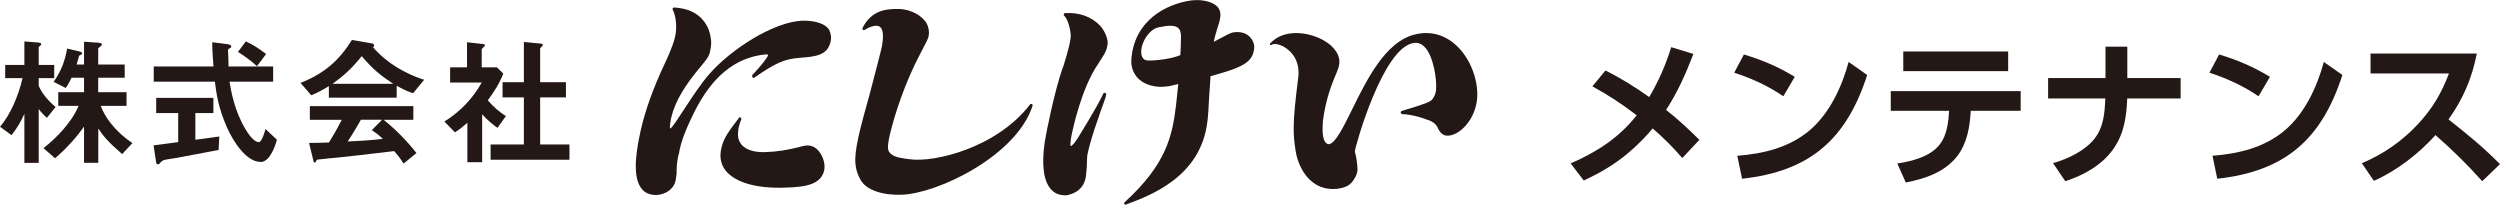
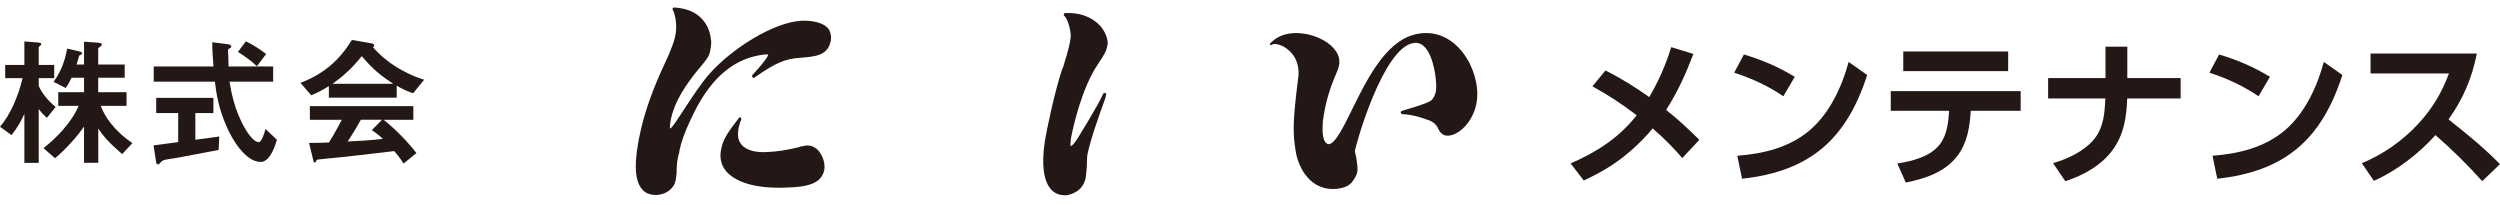
<svg xmlns="http://www.w3.org/2000/svg" id="_レイヤー_2" data-name="レイヤー 2" viewBox="0 0 284.09 23.24">
  <defs>
    <style>
      .cls-1 {
        fill: #231815;
      }
    </style>
  </defs>
  <g id="_レイヤー_1-2" data-name="レイヤー 1">
    <g>
      <g>
        <g>
          <path class="cls-1" d="M94.17,3.32c-.3-.47-1.24-1-2.98-.97-3.3,.13-8.14,3.26-10.6,6.08-.86,.97-1.95,2.61-2.81,3.93l-.96,1.45c-.13,.21-.52,.74-.66,.8,0-.01-.04-.05-.04-.14-.01-.15,.04-.48,.13-1.02l.03-.09c.39-1.74,1.54-3.69,3.45-5.92l.12-.15c.45-.55,.74-.89,.86-1.54,.05-.25,.11-.6,.11-1-.06-.71-.23-1.56-.8-2.3-.72-.97-1.86-1.51-3.41-1.6-.07,0-.12,.03-.16,.08-.04,.1-.04,.14,0,.19,.2,.32,.6,1.66,.25,3.12-.25,1.1-1.16,2.98-1.16,2.98-1.25,2.65-2.19,5.21-2.74,7.62-.77,3.43-.74,5.58,.13,6.63,.37,.47,.94,.69,1.66,.69,1.25-.07,2.02-.84,2.18-1.63,.05-.2,.08-.57,.12-.86v-.36c0-.59,.1-1.37,.31-2.05v-.1c.17-.8,.44-1.88,1.66-4.35,2.04-4.12,4.7-6.29,8.14-6.63,.15,0,.25,.03,.28,.03,0,.02,.03,.05,0,.07-.05,.2-.7,1.1-1.73,2.19-.06,0-.06,.04-.07,.04v.16s0,.12,.07,.15c.02,.05,.1,.05,.17,0,2.43-1.68,3.4-2.11,5.14-2.25h.02c1.68-.13,3.15-.23,3.5-1.83,.12-.49,.05-.94-.2-1.44" />
          <path class="cls-1" d="M91.76,16.53c-.21,0-.52,.07-.83,.14l-.14,.05c-1.32,.33-2.59,.53-3.73,.56-.94,.05-2.18-.1-2.8-.85-.25-.29-.4-.7-.4-1.12,0-.31,.03-.63,.11-.94,.07-.21,.09-.41,.27-.8v-.06s-.03-.13-.07-.15c-.11-.05-.18-.05-.2,.04-1.14,1.49-1.77,2.32-1.99,3.43-.25,.96-.08,1.88,.52,2.61,1.12,1.32,3.5,2,6.73,1.88,2.54-.06,4.07-.44,4.43-1.96,.14-.68-.11-1.58-.61-2.18-.34-.42-.79-.65-1.28-.65" />
          <path class="cls-1" d="M124.8,7.24c.63-.96,.94-1.41,1.03-2.06,.03-.09,.05-.22,.05-.34-.05-.61-.34-1.32-.86-1.91-.97-1.03-2.38-1.54-3.98-1.44-.05,0-.13,.04-.13,.08-.05,.09-.05,.14,0,.2l.13,.14,.12,.18c.3,.49,.6,1.72,.49,2.29-.14,1.04-.64,2.58-.82,3.18l-.1,.22c-.89,2.6-1.8,7.04-2,8.29-.4,2.69-.14,4.57,.75,5.5,.42,.45,1.01,.65,1.73,.62,.33-.07,1.9-.35,2.18-2.08,.03-.15,.05-.65,.11-1.15,.02-.54,.02-1.16,.07-1.38,.08-.47,.35-1.49,.77-2.8,.3-.85,.57-1.66,.79-2.31,.3-.82,.53-1.41,.57-1.71,.04-.1-.04-.17-.12-.2-.08-.02-.17,0-.21,.08-.71,1.57-2.81,4.89-2.87,5.01-.37,.57-.62,.91-.85,.95-.01,0-.01-.03-.01-.05,0-.15,.01-.52,.06-.82,.18-1.04,1.22-5.78,3.09-8.47" />
-           <path class="cls-1" d="M134.2,4.19c0,.61-.04,1.72-.07,2.07-.71,.33-2.33,.62-3.6,.62-.5,0-.77-.25-.84-.82-.1-1.06,.79-2.68,1.94-2.95,1.14-.25,1.87-.25,2.23,.05,.2,.15,.3,.4,.34,.83v.21Zm7.82,0c-.3-.32-.89-.66-1.88-.51-.14,.02-.18,.05-.56,.2,0,0-1.12,.59-1.65,.87,.08-.45,.23-.94,.37-1.42,.18-.55,.36-1.06,.38-1.54v-.21c-.02-.33-.14-.62-.39-.87-.56-.53-1.67-.79-2.85-.67-2.98,.39-6.61,2.35-6.88,6.77-.05,.82,.25,1.6,.84,2.17,.77,.71,1.98,1.01,3.23,.84,.34-.04,.63-.13,1.27-.27-.03,.14-.03,.24-.03,.24-.05,.57-.13,1.19-.22,2.09-.43,3.62-1.12,6.78-5.85,11.1-.03,.02-.06,.06-.06,.12,0,.03,0,.05,.02,.08,.05,.07,.12,.09,.21,.07l.02-.02c2.73-1.02,8.46-3.13,9.21-9.39,.08-.42,.15-1.85,.22-3.1,0,0,.14-1.88,.14-2.08,3.56-.98,4.77-1.53,4.95-3.1,.02-.11,.02-.17,.02-.28-.02-.38-.21-.79-.49-1.07" />
-           <path class="cls-1" d="M117.25,11.81s-.15-.02-.19,.05c-3.79,4.93-10.87,6.65-13.73,6.23-.8-.1-1.57-.22-1.93-.49-.35-.23-.47-.42-.5-.84,0-.38,.08-.91,.28-1.7,.5-2.08,1.66-5.68,3.38-8.93,.75-1.42,.85-1.62,.96-1.99,.01-.16,.06-.37,.04-.54-.03-.45-.17-.92-.5-1.28-.7-.83-1.98-1.36-3.23-1.3h-.13c-.91,.03-2.68,.1-3.7,2.19,0,.04,0,.12,.06,.17,.05,.06,.14,.06,.17,.03,.47-.3,1.29-.67,1.74-.38,.39,.28,.46,1.02,.25,2.21-.11,.6-.82,3.23-1.42,5.56-.48,1.71-.93,3.35-1.07,3.97-.63,2.7-.83,4.13,.08,5.7,.62,1.09,2.41,1.74,4.64,1.66,4.14-.14,13.08-4.45,14.89-10.12,.02-.06-.01-.17-.1-.19" />
          <path class="cls-1" d="M159.31,12.95c-.09-.01-.14-.1-.14-.2,0-.07,.09-.14,.2-.17,2.42-.72,3.03-.96,3.33-1.22,.13-.15,.42-.51,.49-1.16,.1-1.12-.28-3.84-1.31-4.87-.38-.38-.74-.5-1.2-.45-3.52,.42-6.68,11.76-6.72,12.32,0,.07,.08,.32,.1,.45l.05,.22,.03,.17c.05,.35,.14,.99,.12,1.35-.05,.44-.3,.91-.67,1.36-.35,.37-.77,.56-1.41,.67-3.26,.5-4.65-2.41-4.94-4.21-.33-2.02-.37-3.21,.27-8.27,.3-2.01-.75-3.17-1.73-3.69-.49-.23-.99-.35-1.29-.15-.06,.03-.11,.03-.16,0-.04-.05-.04-.1,0-.15,1.34-1.51,3.7-1.41,5.46-.67,1.49,.62,2.41,1.69,2.41,2.71v.18c-.05,.46-.15,.73-.67,1.93l-.02,.07c-.77,1.9-1.07,3.7-1.19,4.62,0,.33-.03,.65-.03,.9,0,1.05,.27,1.47,.4,1.55,.12,.13,.25,.16,.39,.13,.72-.2,1.57-1.91,2.55-3.9,1.67-3.39,3.76-7.66,7.05-8.53,1.68-.45,3.29-.08,4.63,1.06,1.93,1.66,2.75,4.44,2.53,6.33-.25,2.24-1.82,3.87-3.1,4.07-.82,.13-1.1-.4-1.32-.77v-.05c-.12-.21-.37-.75-1.28-.99-.18-.08-1.59-.6-2.82-.62" />
        </g>
        <g>
          <path class="cls-1" d="M5.33,13.38c-.26-.22-.62-.56-.93-.99v6.12h-1.63v-5.57c-.37,.82-.74,1.49-1.46,2.42l-1.31-.96c1.09-1.23,2.08-3.41,2.56-5.52H.59v-1.5H2.77v-2.67l1.46,.11c.13,.02,.46,.03,.46,.19,0,.08-.06,.14-.13,.19-.06,.05-.16,.13-.16,.18v2h1.76v1.5h-1.76v.88c.34,.77,.94,1.58,1.92,2.4l-.99,1.23Zm8.55,4.13c-1.54-1.33-2.13-2.03-2.71-2.9v3.89h-1.62v-4.11c-.66,.94-1.9,2.43-3.3,3.59l-1.31-1.15c1.42-1.09,3.22-2.93,3.99-4.8h-2.31v-1.55h2.93v-1.65h-1.42c-.35,.74-.54,.99-.66,1.17l-1.38-.7c.96-1.33,1.34-2.64,1.54-3.78l1.36,.32c.34,.08,.34,.16,.34,.21,0,.1-.03,.13-.16,.18-.03,.02-.18,.08-.18,.11-.13,.46-.19,.7-.29,.99h.85v-2.59l1.6,.11c.13,.02,.43,.03,.43,.21,0,.08-.06,.14-.13,.18-.26,.21-.29,.22-.29,.3v1.79h3.01v1.5h-3.01v1.65h3.22v1.55h-2.93c.4,1.12,1.47,2.8,3.6,4.23l-1.18,1.26Z" />
          <path class="cls-1" d="M24.85,17.04c-1.39,.27-4.64,.88-4.66,.88-.16,.03-.94,.14-1.12,.18-.37,.06-.59,.11-.77,.3-.21,.24-.22,.27-.34,.27-.06,0-.19-.03-.21-.18l-.3-1.97c.88-.11,1.44-.19,2.8-.37v-3.3h-2.5v-1.73h6.5v1.73h-2.05v3.03c1.04-.13,1.38-.18,2.72-.37l-.08,1.52Zm4.77,1.36c-1.73,0-3.25-2.59-3.84-3.95-.99-2.24-1.2-3.89-1.36-5.17h-6.95v-1.73h6.79c-.1-1.28-.14-1.84-.14-2.75l1.44,.18c.45,.05,.72,.1,.72,.32,0,.08-.05,.13-.18,.19-.18,.1-.19,.16-.19,.22,.05,.96,.05,1.2,.06,1.84h5.07v1.73h-4.96c.18,1.04,.54,3.28,1.82,5.41,.61,1.02,1.14,1.46,1.5,1.46s.67-1.12,.77-1.49l1.3,1.22c-.13,.48-.74,2.53-1.86,2.53Zm-.42-10.88c-.8-.75-1.68-1.31-2.16-1.62l.9-1.2c.8,.38,1.52,.83,2.3,1.44l-1.04,1.38Z" />
          <path class="cls-1" d="M46.92,10.59c-.82-.27-1.36-.58-1.84-.85v1.36h-7.71v-1.31c-.82,.5-1.3,.74-2,1.04l-1.22-1.41c2.72-1.07,4.39-2.56,5.84-4.88l2.29,.4c.13,.02,.24,.1,.24,.21,0,.1-.06,.18-.14,.21,.78,.9,1.7,1.66,2.71,2.29,.56,.34,1.84,1.04,3.11,1.41l-1.26,1.54Zm-1.06,8c-.16-.24-.35-.59-1.06-1.42-2.19,.27-5.79,.67-6.26,.72-.34,.03-2.03,.18-2.42,.24-.08,.02-.13,.05-.16,.11-.1,.19-.14,.24-.19,.24s-.13-.06-.14-.14l-.51-2.1c1.01,0,1.46-.02,2.26-.05,.4-.64,.74-1.2,1.46-2.58h-3.63v-1.55h11.76v1.55h-3.38c1.38,1.09,2.79,2.56,3.73,3.78l-1.46,1.2Zm-4.75-12.21c-1.15,1.41-2,2.19-3.31,3.14h6.88c-1.36-.9-2.31-1.63-3.57-3.14Zm1.15,8.4l1.15-1.17h-2.4c-.75,1.33-1.22,2.03-1.5,2.47,1.34-.06,2.67-.14,4-.3-.22-.21-.61-.56-1.25-.99Z" />
-           <path class="cls-1" d="M56.53,14.53c-.48-.35-1.07-.8-1.74-1.54v5.44h-1.68v-4.48c-.54,.48-.88,.75-1.41,1.09l-1.2-1.23c1.76-1.09,3.23-2.61,4.24-4.43h-3.59v-1.73h1.92v-2.85l1.86,.21c.1,.02,.18,.06,.18,.14,0,.06-.06,.13-.11,.16-.22,.22-.26,.26-.26,.32v2.02h1.73l.72,.72c-.24,.61-.59,1.44-1.76,3.03,.75,.86,1.3,1.3,2.06,1.79l-.96,1.34Zm-.78,3.62v-1.73h3.78v-5.35h-2.42v-1.73h2.42V4.77l1.97,.19c.08,0,.18,.06,.18,.14,0,.05-.03,.11-.08,.16-.13,.13-.22,.21-.22,.27v3.81h2.93v1.73h-2.93v5.35h3.33v1.73h-8.95Z" />
        </g>
      </g>
      <g>
        <path class="cls-1" d="M180.95,9.81l1.49-1.8c1.73,.86,3.38,1.89,4.97,3.02,1.06-1.78,1.89-3.69,2.5-5.67l2.52,.77c-.88,2.3-1.76,4.27-3.1,6.36,1.33,1.04,2.57,2.2,3.78,3.4l-1.94,2.07c-1.04-1.21-2.16-2.32-3.37-3.37-.58,.74-1.51,1.67-2.21,2.3-1.75,1.58-3.48,2.63-5.62,3.62l-1.49-1.94c2.99-1.31,5.46-2.88,7.51-5.47-1.76-1.33-3.11-2.23-5.04-3.29Z" />
        <path class="cls-1" d="M203.95,8.73l-1.3,2.21c-1.71-1.17-3.62-2.05-5.58-2.68l1.1-2.07c2.09,.63,3.91,1.4,5.78,2.54Zm-6.54,8.97c3.01-.23,5.96-.94,8.3-2.95,2.23-1.93,3.6-4.9,4.36-7.71l2.11,1.48c-2.36,7.33-6.52,10.95-14.22,11.79l-.54-2.61Z" />
        <path class="cls-1" d="M222.4,17.75c-1.4,1.82-3.65,2.56-5.83,2.99l-.97-2.16c1.69-.27,3.78-.77,4.86-2.21,.79-1.04,.95-2.5,1.03-3.78h-6.63v-2.23h14.76v2.23h-5.67c-.11,1.84-.4,3.67-1.55,5.17Zm5.8-11.9v2.23h-11.92v-2.23h11.92Z" />
        <path class="cls-1" d="M247.8,8.87v2.32h-6.07c-.09,2.09-.34,3.96-1.57,5.73-1.3,1.85-3.37,2.99-5.47,3.67l-1.39-2.05c1.71-.5,3.58-1.37,4.72-2.79,1.04-1.33,1.15-2.94,1.22-4.56h-6.5v-2.32h6.52v-3.57h2.48v3.57h6.05Z" />
        <path class="cls-1" d="M257.95,8.73l-1.3,2.21c-1.71-1.17-3.62-2.05-5.58-2.68l1.1-2.07c2.09,.63,3.91,1.4,5.78,2.54Zm-6.54,8.97c3.01-.23,5.96-.94,8.3-2.95,2.23-1.93,3.6-4.9,4.36-7.71l2.11,1.48c-2.36,7.33-6.52,10.95-14.22,11.79l-.54-2.61Z" />
        <path class="cls-1" d="M284.09,18.65l-2.02,1.94c-1.67-1.87-3.42-3.58-5.31-5.24-1.87,2.09-4.43,4.07-7,5.2l-1.37-2c2.45-1.04,4.57-2.5,6.39-4.46,1.64-1.76,2.65-3.48,3.51-5.74h-8.91v-2.27h12.08c-.56,2.81-1.55,5.15-3.22,7.49,2.27,1.8,3.78,3.01,5.85,5.08Z" />
      </g>
    </g>
  </g>
</svg>